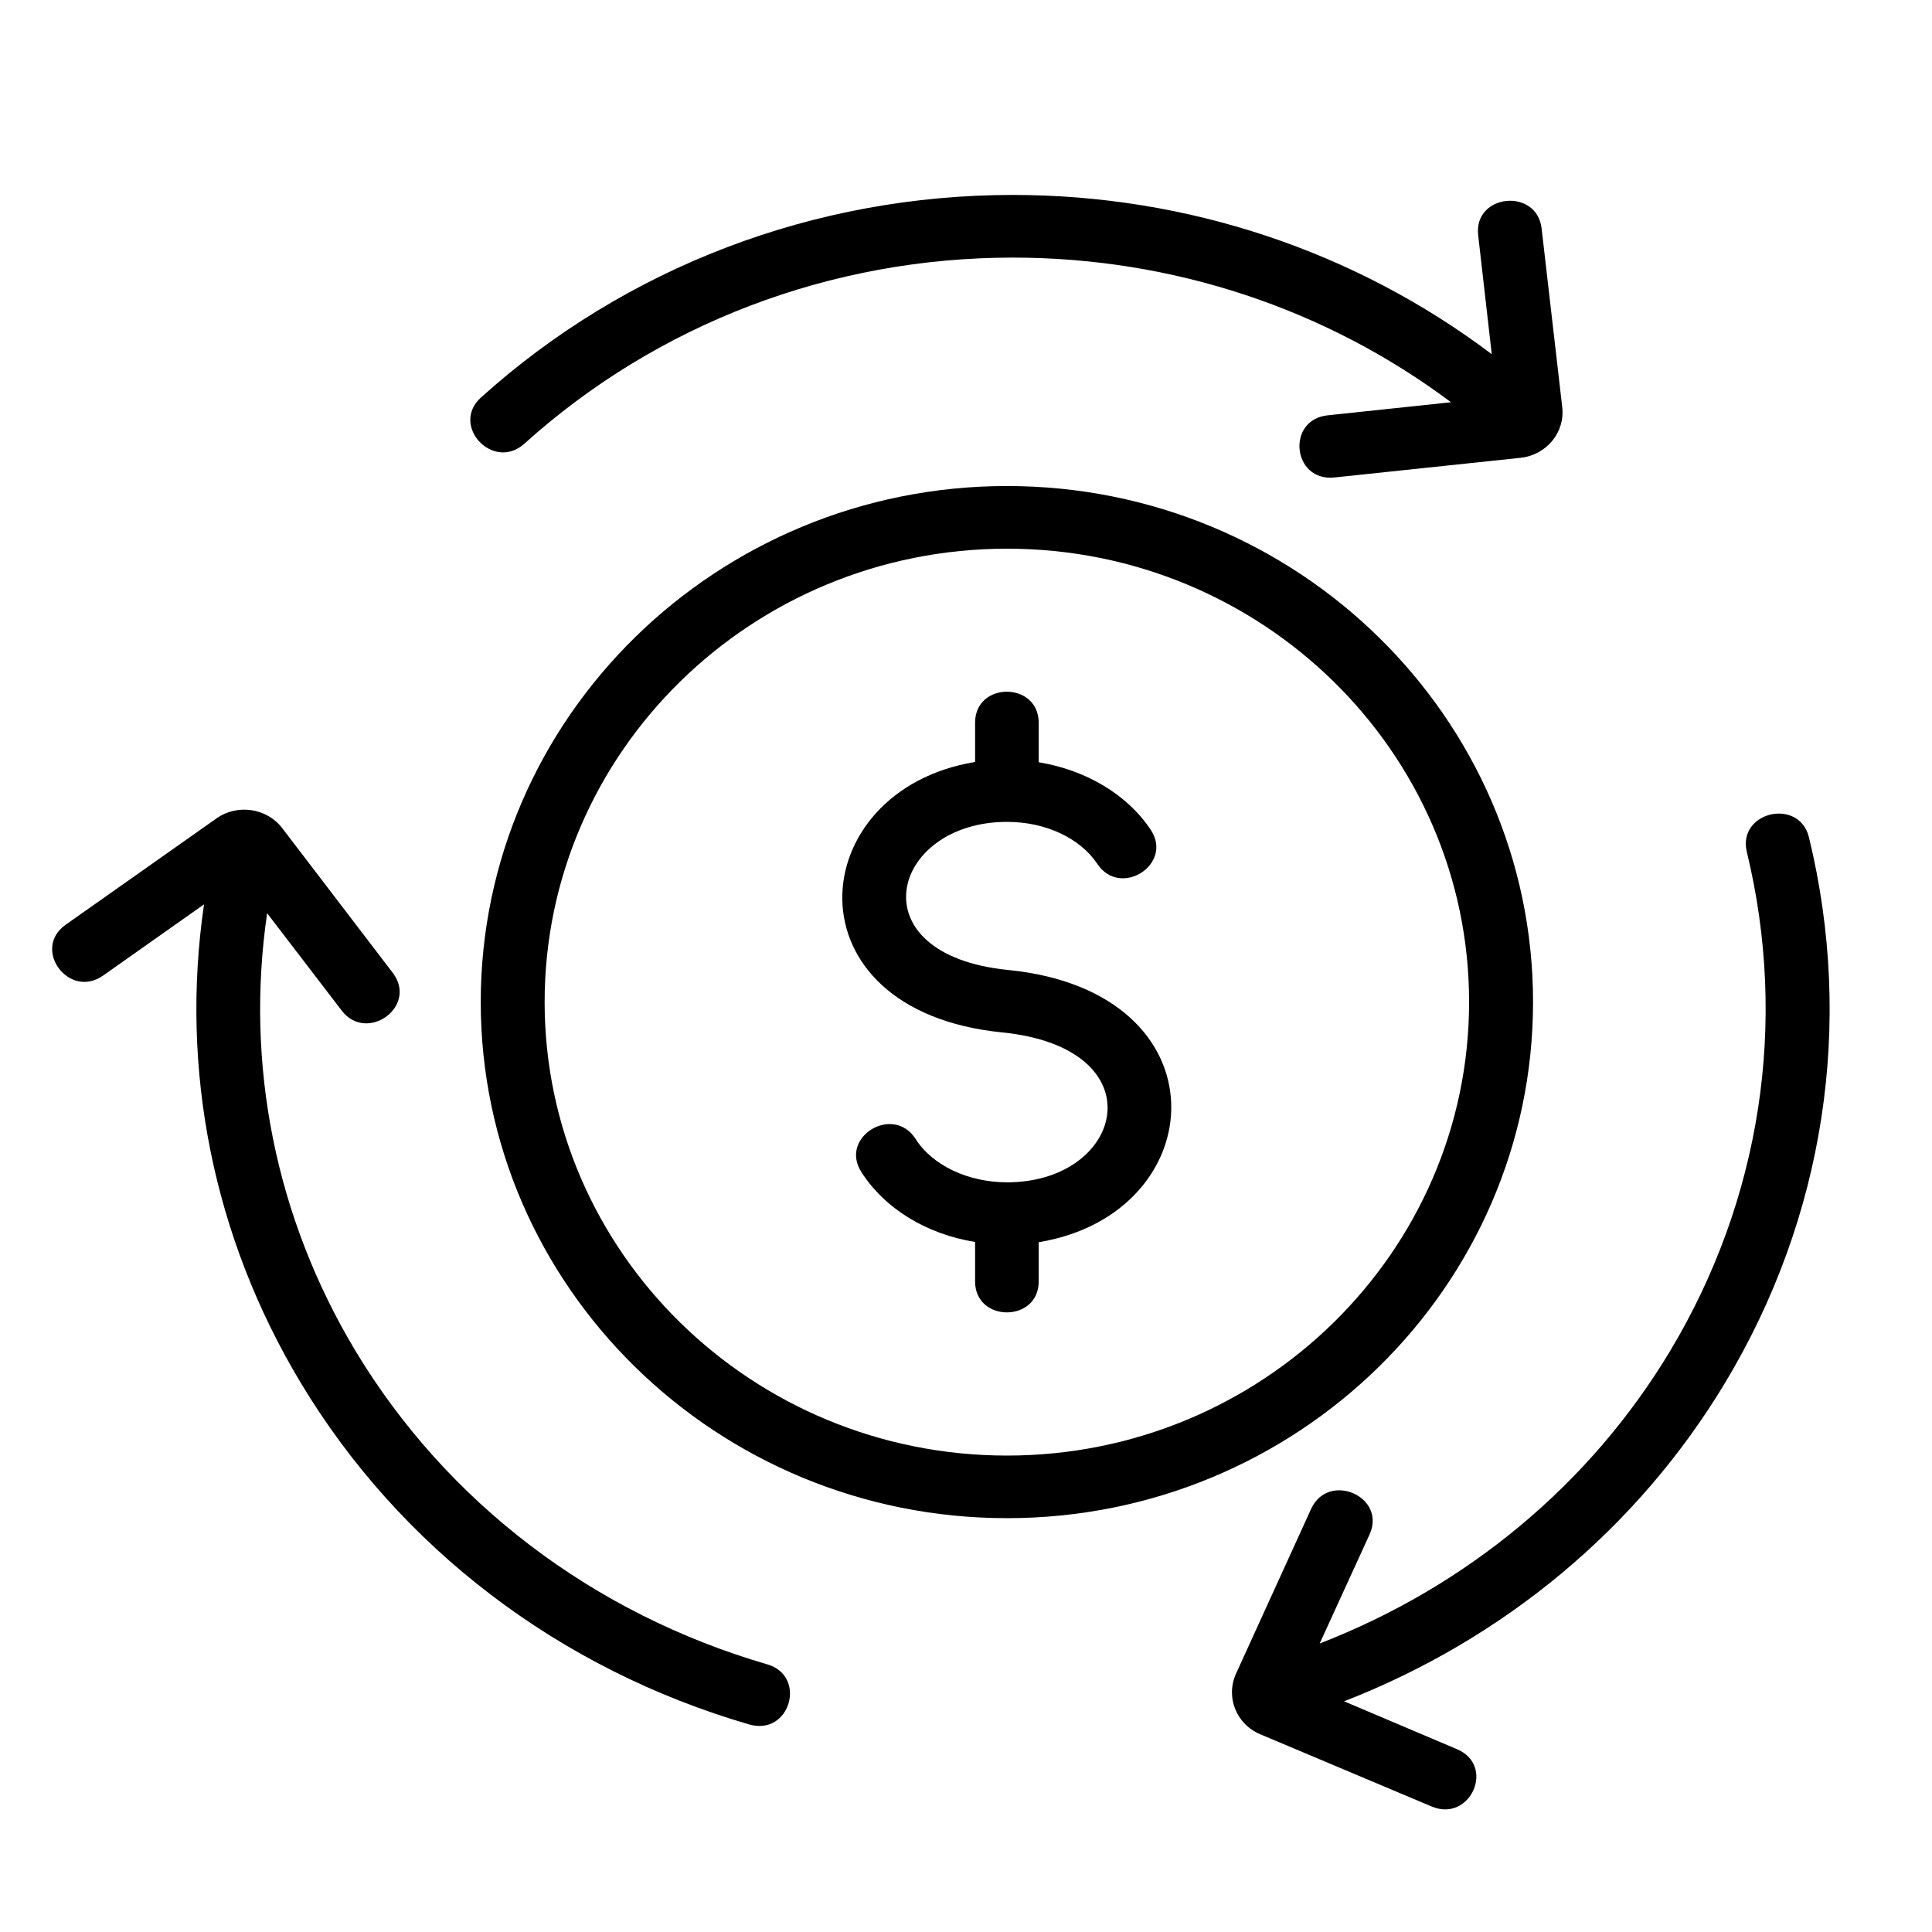
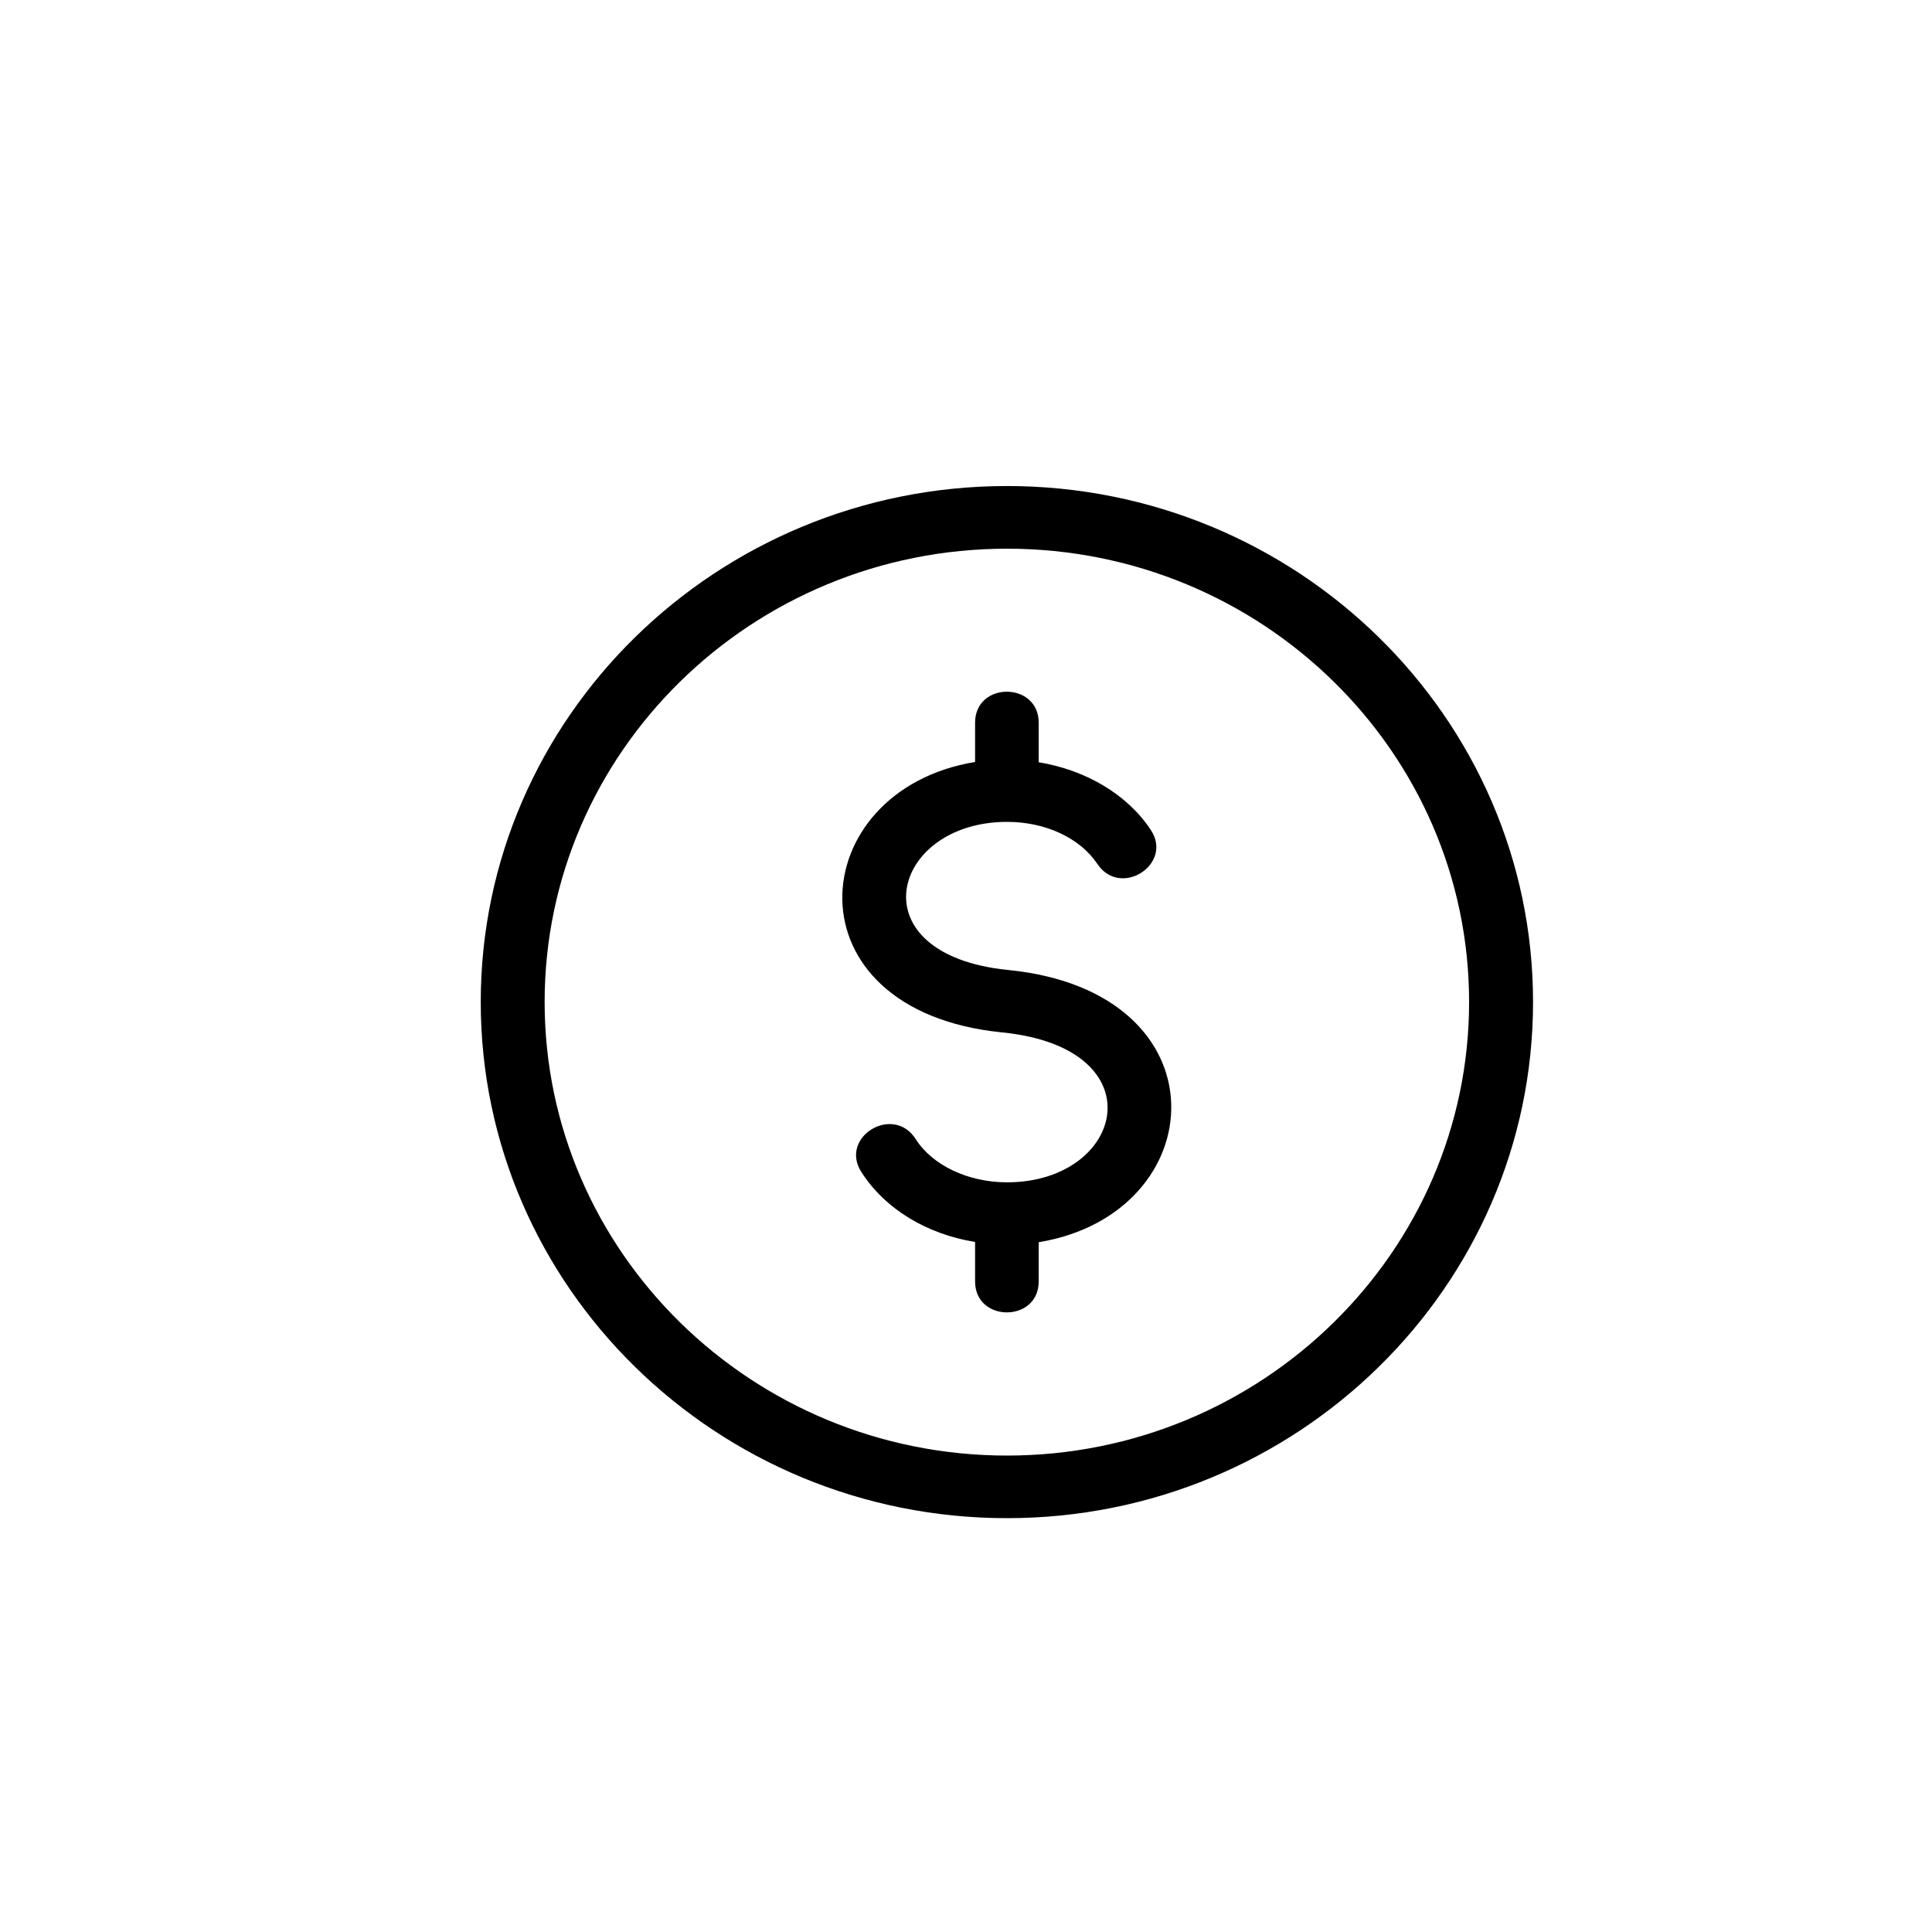
<svg xmlns="http://www.w3.org/2000/svg" width="40" zoomAndPan="magnify" viewBox="0 0 30 30" height="40" preserveAspectRatio="xMidYMid meet" version="1.0">
  <defs>
    <clipPath id="fc536dd4e7">
-       <path d="M 0.484 12 L 13 12 L 13 27 L 0.484 27 Z M 0.484 12 " clip-rule="nonzero" />
-     </clipPath>
+       </clipPath>
    <clipPath id="11bcf4b0de">
      <path d="M 19 12 L 28.789 12 L 28.789 28.305 L 19 28.305 Z M 19 12 " clip-rule="nonzero" />
    </clipPath>
  </defs>
  <path fill="#000000" d="M 16.129 19.289 L 16.129 19.898 C 16.129 20.539 15.141 20.539 15.141 19.898 L 15.141 19.285 C 14.391 19.164 13.742 18.773 13.375 18.199 C 13.027 17.656 13.871 17.141 14.219 17.688 C 14.477 18.094 15.031 18.359 15.637 18.359 C 17.469 18.359 17.984 16.273 15.559 16.031 C 12.176 15.691 12.469 12.27 15.141 11.832 L 15.141 11.223 C 15.141 10.578 16.129 10.582 16.129 11.223 L 16.129 11.836 C 16.859 11.957 17.5 12.332 17.867 12.883 C 18.227 13.418 17.398 13.953 17.039 13.414 C 16.77 13.012 16.234 12.762 15.637 12.762 C 13.832 12.762 13.273 14.824 15.656 15.062 C 19.066 15.402 18.836 18.844 16.129 19.289 Z M 16.129 19.289 " fill-opacity="1" fill-rule="nonzero" />
-   <path fill="#000000" d="M 23.609 7.109 L 20.723 7.414 C 20.066 7.484 19.969 6.516 20.617 6.449 L 22.531 6.246 C 20.59 4.793 18.211 4 15.727 4 C 12.902 4 10.207 5.027 8.141 6.891 C 7.656 7.324 6.988 6.605 7.469 6.172 C 9.719 4.145 12.652 3.027 15.727 3.027 C 18.441 3.027 21.047 3.902 23.164 5.5 L 22.953 3.652 C 22.879 3.012 23.863 2.91 23.938 3.547 L 24.258 6.32 C 24.305 6.711 24.016 7.066 23.609 7.109 Z M 23.609 7.109 " fill-opacity="1" fill-rule="nonzero" />
  <g clip-path="url(#fc536dd4e7)">
    <path fill="#000000" d="M 11.633 26.777 C 8.68 25.918 6.207 24.031 4.668 21.469 C 3.309 19.207 2.793 16.605 3.168 14.043 L 1.602 15.148 C 1.07 15.523 0.488 14.734 1.02 14.359 L 3.363 12.707 C 3.684 12.48 4.141 12.547 4.379 12.855 L 6.098 15.105 C 6.496 15.629 5.695 16.203 5.305 15.691 L 4.148 14.18 C 3.805 16.527 4.277 18.906 5.52 20.977 C 6.934 23.324 9.203 25.055 11.914 25.844 C 12.535 26.023 12.27 26.961 11.633 26.777 Z M 11.633 26.777 " fill-opacity="1" fill-rule="nonzero" />
  </g>
  <g clip-path="url(#11bcf4b0de)">
-     <path fill="#000000" d="M 26.789 21.469 C 25.434 23.723 23.359 25.449 20.871 26.418 L 22.621 27.16 C 23.23 27.414 22.832 28.305 22.23 28.051 L 19.57 26.93 C 19.195 26.773 19.027 26.348 19.195 25.984 L 20.359 23.43 C 20.629 22.844 21.535 23.238 21.266 23.828 L 20.492 25.52 C 22.781 24.633 24.691 23.047 25.934 20.977 C 27.344 18.625 27.766 15.875 27.125 13.23 C 26.973 12.605 27.938 12.379 28.09 13.004 C 28.793 15.898 28.332 18.902 26.789 21.469 Z M 26.789 21.469 " fill-opacity="1" fill-rule="nonzero" />
-   </g>
-   <path fill="#000000" d="M 15.637 23.574 C 11.129 23.574 7.465 19.98 7.465 15.559 C 7.465 11.141 11.129 7.547 15.637 7.547 C 20.141 7.547 23.805 11.141 23.805 15.559 C 23.805 19.98 20.141 23.574 15.637 23.574 Z M 15.637 8.52 C 11.676 8.52 8.457 11.676 8.457 15.559 C 8.457 19.441 11.676 22.602 15.637 22.602 C 19.594 22.602 22.812 19.441 22.812 15.559 C 22.812 11.676 19.594 8.52 15.637 8.52 Z M 15.637 8.52 " fill-opacity="1" fill-rule="nonzero" />
+     </g>
+   <path fill="#000000" d="M 15.637 23.574 C 11.129 23.574 7.465 19.98 7.465 15.559 C 7.465 11.141 11.129 7.547 15.637 7.547 C 20.141 7.547 23.805 11.141 23.805 15.559 C 23.805 19.98 20.141 23.574 15.637 23.574 Z M 15.637 8.52 C 11.676 8.52 8.457 11.676 8.457 15.559 C 8.457 19.441 11.676 22.602 15.637 22.602 C 19.594 22.602 22.812 19.441 22.812 15.559 C 22.812 11.676 19.594 8.52 15.637 8.52 M 15.637 8.52 " fill-opacity="1" fill-rule="nonzero" />
</svg>